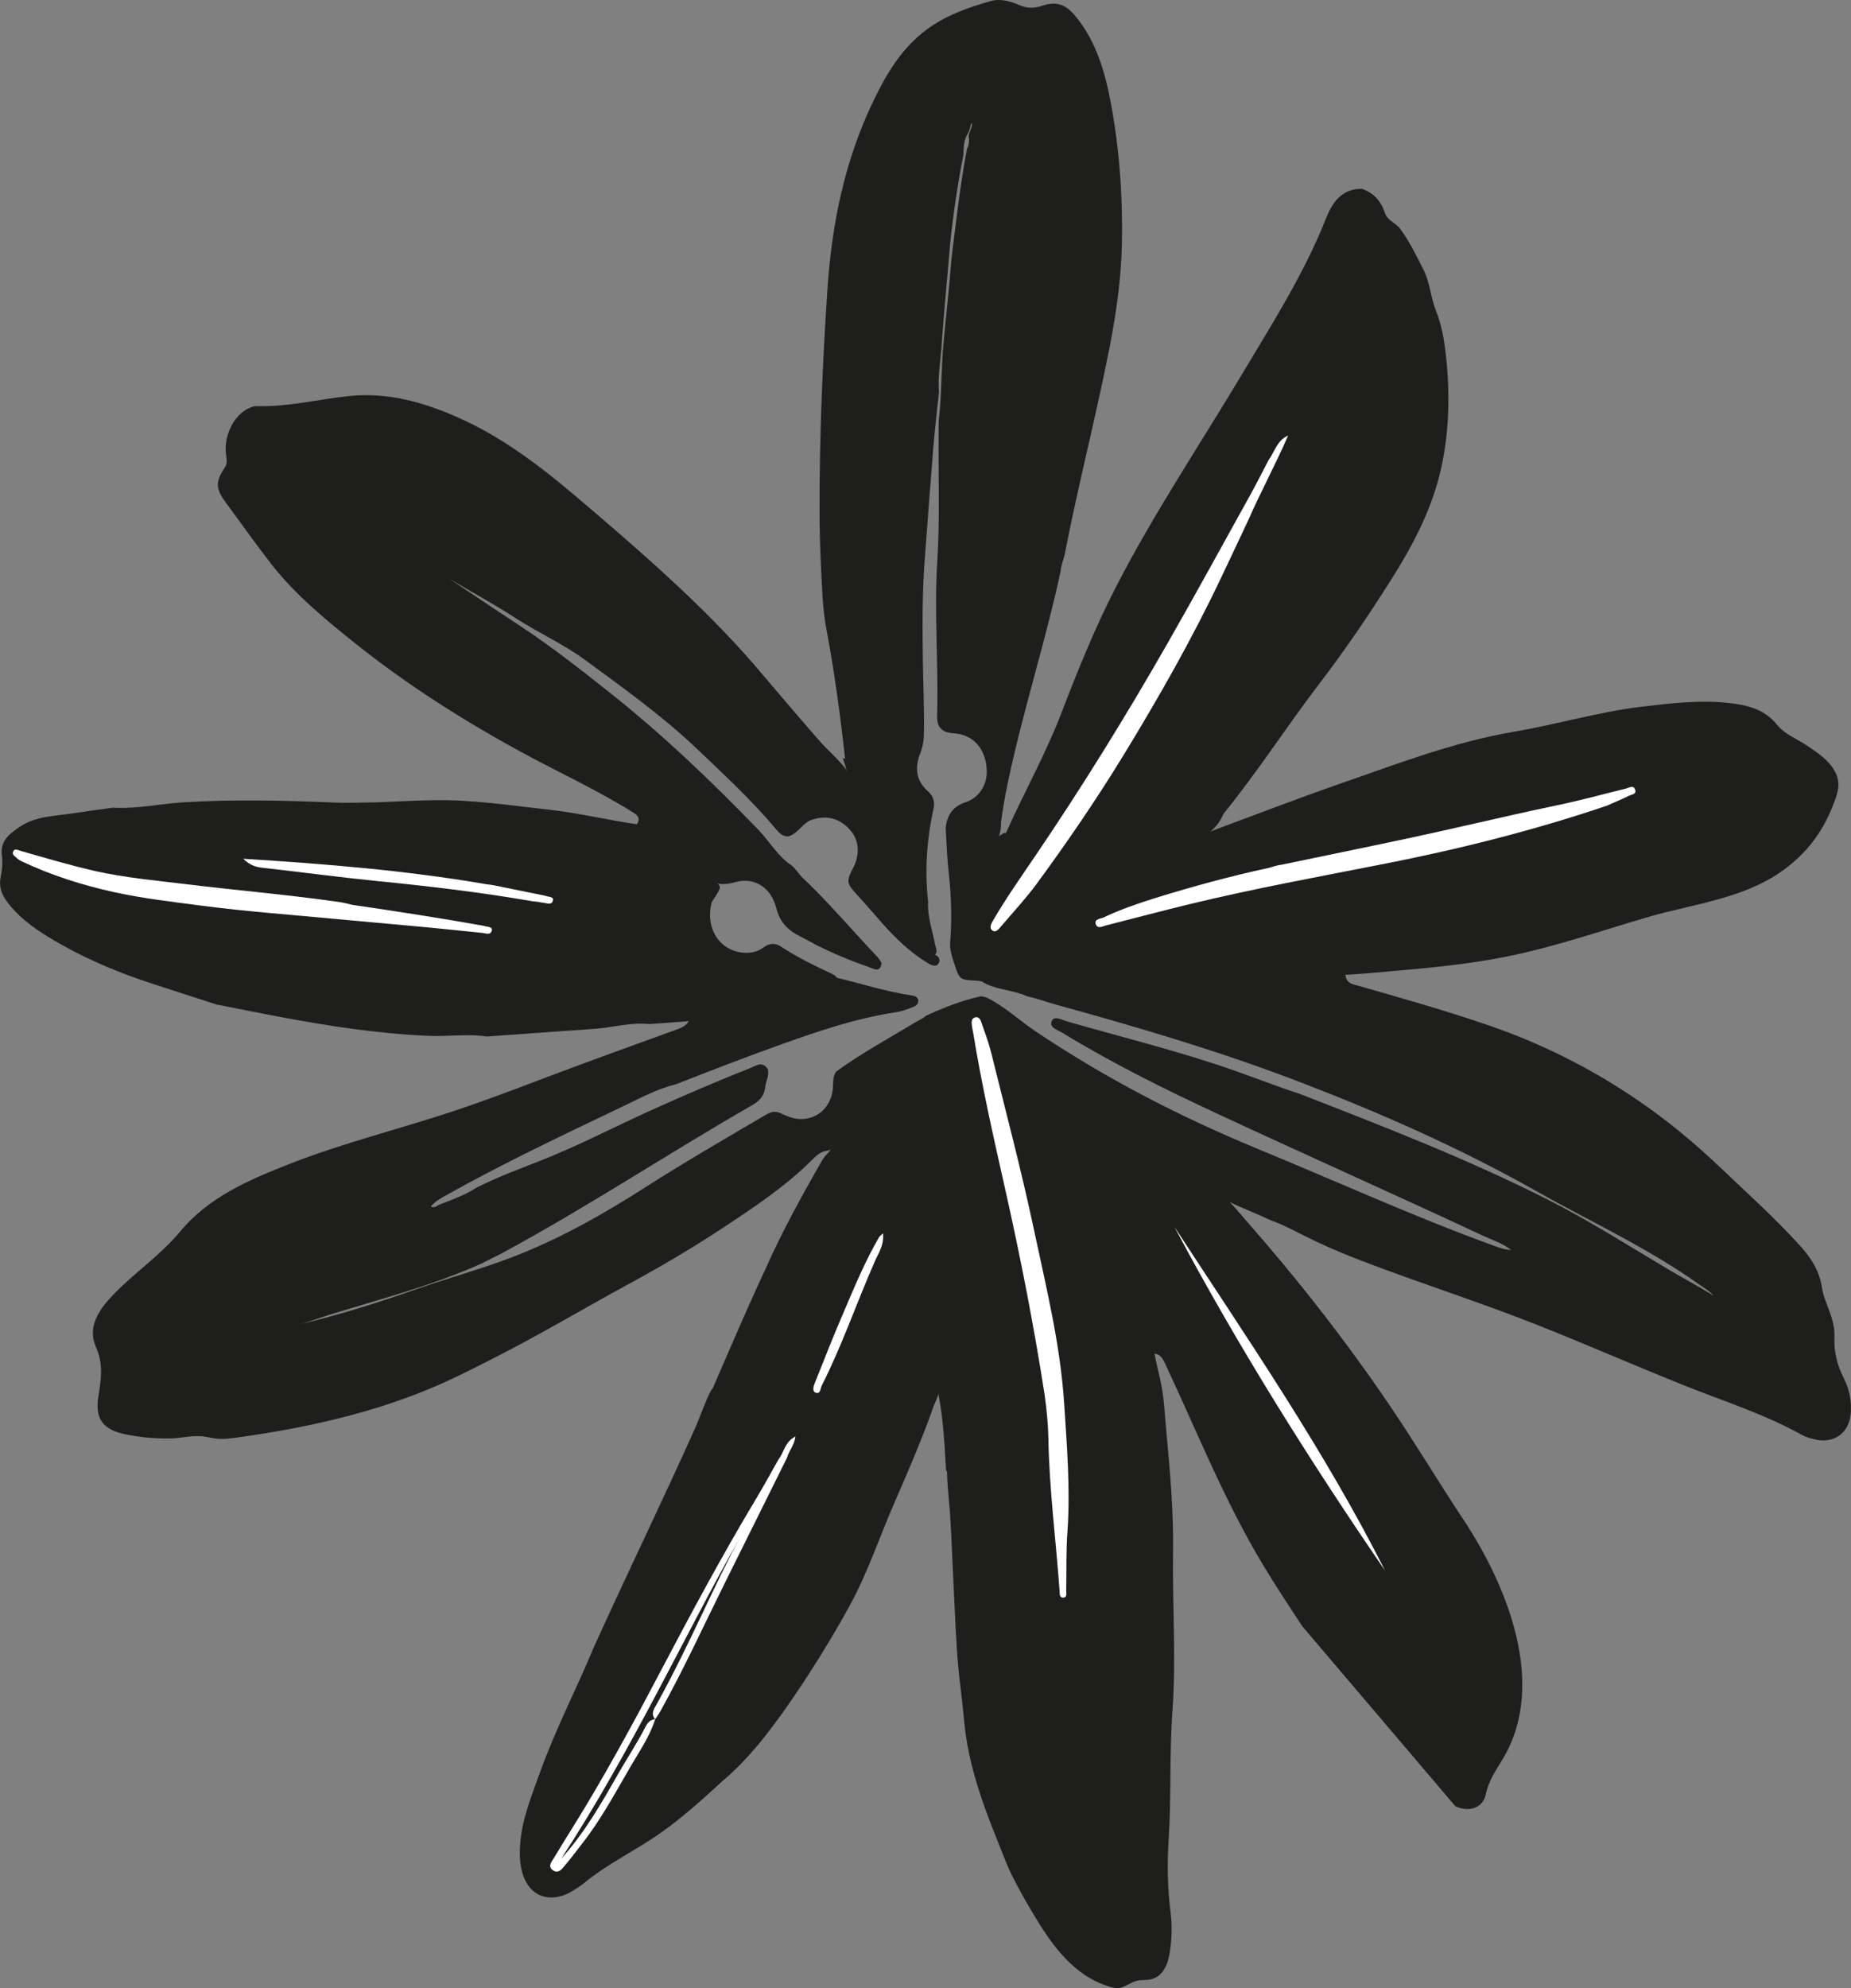
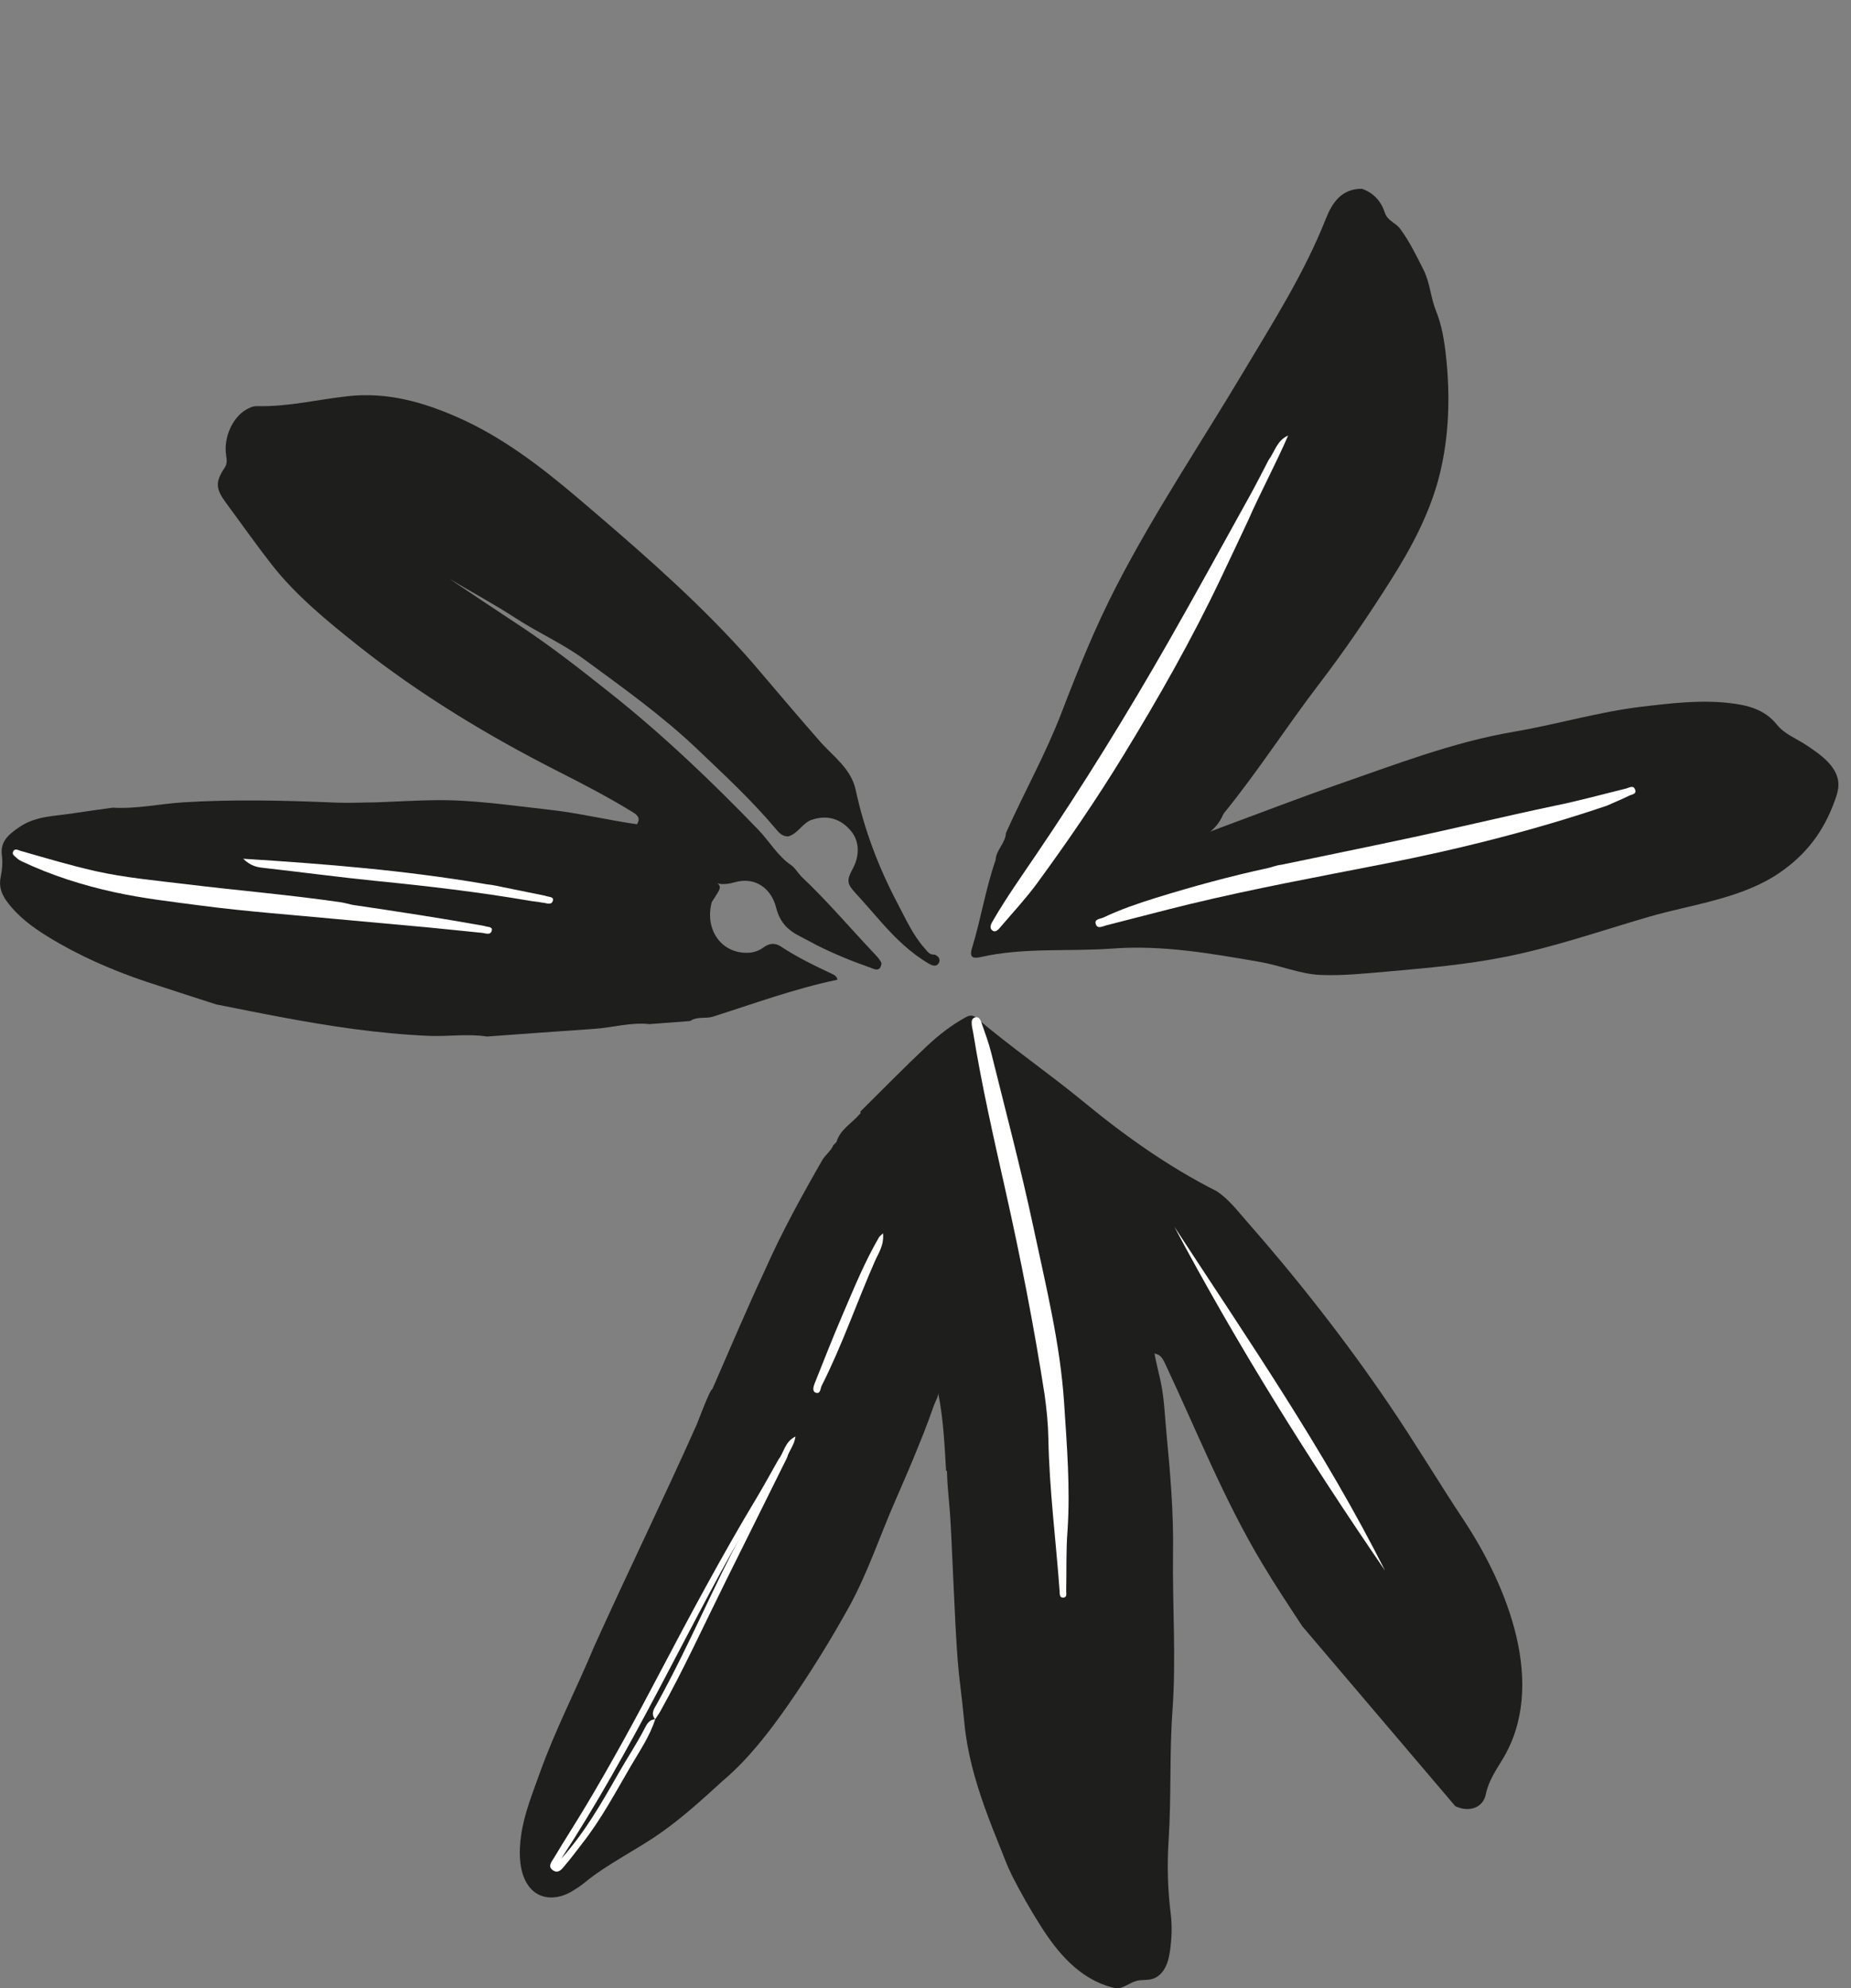
<svg xmlns="http://www.w3.org/2000/svg" viewBox="0 0 22.227 23.866" height="23.866" width="22.227" id="Layer_2">
  <rect x="0" y="0" width="22.227" height="23.866" fill="#808080" stroke="none" />
  <g id="Layer_1-2">
-     <path style="fill:#1e1e1c;" d="M22.141,16.544c-.08-.156-.121-.321-.113-.497.005-.112-.026-.218-.065-.321-.034-.09-.072-.179-.085-.273-.029-.193-.129-.35-.253-.489-.301-.333-.635-.634-.96-.943-.317-.302-.655-.582-1.02-.829-.55-.373-1.137-.667-1.763-.882-.519-.179-1.048-.328-1.576-.479-.058-.016-.125-.025-.144-.1-.001-.014-.006-.027-.016-.038-.161-.012-.321-.032-.479-.067-.847-.188-1.698-.338-2.572-.262-.428.037-.861-.011-1.285.083-.102.023-.12-.022-.094-.107.104-.333.162-.678.263-1.012.03-.111.136-.196.111-.325-.037-.017-.06.016-.093.033.017-.058.026-.11.023-.163.04-.307.108-.609.18-.91.17-.704.384-1.397.536-2.106.004-.072.036-.138.05-.208.162-.834.377-1.656.54-2.49.079-.408.138-.819.146-1.236.011-.579-.031-1.156-.14-1.724-.069-.355-.174-.706-.411-.997-.124-.152-.233-.192-.414-.131-.093.032-.175.029-.264-.009-.11-.048-.232-.082-.347-.049-.271.077-.536.17-.767.341-.298.22-.481.525-.637.849-.347.716-.504,1.481-.556,2.269-.059.875-.096,1.767-.095,2.644,0,.224.006.449.017.673.014.267.017.51.068.777.096.51.165,1.026.222,1.542-.013-.002-.022-.006-.03-.011.021.059.041.118.058.181.009.032.008.061.001.085.029.054.053.112.068.176.146.614.396,1.186.721,1.725.056.093.109.194.233.216.076-.037.038-.097.028-.149-.031-.167-.092-.33-.082-.504-.042-.377-.017-.749.065-1.119.018-.082-.004-.154-.064-.207-.153-.134-.162-.291-.093-.466.033-.081.041-.165.042-.252.004-.282-.009-.563-.013-.844-.006-.424-.009-.849.026-1.272.028-.352.051-.704.081-1.055.02-.302.053-.603.086-.903-.015-.187.019-.371.032-.556.027-.408.069-.815.102-1.223.038-.36.09-.718.16-1.073.003-.081.002-.163.043-.237.023-.036.036-.075.044-.118.001-.012.006-.019.013-.02-.004-.019.006-.006.003.013-.003.034-.018.064-.03.095-.007.018-.01.037-.009.056.008.051,0,.099-.022.145-.083.436-.131.877-.186,1.316-.026.348-.067.694-.098,1.042-.025.281-.019.563-.049.844-.01.076-.006.152-.007.229-.004.507.016,1.014-.016,1.519-.039.617.016,1.232-.002,1.848-.003.091.02.173.124.201.046.014.095.011.142.021.195.039.32.202.33.43.009.18-.094.337-.255.389q-.222.072-.238.319c.011.172.016.343.035.515.033.284.041.571.018.858-.003.087.025.167.051.247.062.191.065.193.266.203.02.001.04.004.06.008.168.104.371.099.547.178.112.025.22.065.33.096.992.273,1.978.563,2.94.932.976.374,1.928.794,2.839,1.308.658.371,1.348.686,1.966,1.127.051.036.106.064.17.132-.19-.116-.359-.207-.524-.304-.49-.29-.97-.598-1.479-.855-.962-.486-1.967-.874-2.97-1.265-.255-.082-.504-.18-.756-.269-.668-.237-1.357-.404-2.037-.6-.061-.018-.153-.072-.182-.005-.036.081.073.108.129.143.601.367,1.231.679,1.869.975,1.057.492,2.123.966,3.18,1.46.107.05.224.084.34.172-.089-.006-.146-.029-.204-.05-.963-.349-1.894-.775-2.84-1.164-.935-.386-1.83-.848-2.671-1.413-.198-.132-.371-.301-.589-.405-.021-.007-.043-.012-.065-.014-.231.05-.449.136-.661.235-.04.035-.089.055-.134.082-.317.191-.643.368-.943.587-.046.063-.033.137-.04.207-.021.206-.165.351-.36.362-.099.006-.186-.031-.273-.072-.027-.01-.055-.017-.085-.014-.034.007-.064.022-.093.039-.473.279-.95.553-1.413.849-.528.339-1.072.648-1.662.87-.367.138-.745.241-1.115.371-.477.168-.959.319-1.453.434.14-.031.272-.085.407-.127.613-.188,1.234-.35,1.822-.612.013-.006.027-.012.039-.02.077-.04.155-.076.231-.117,1.021-.552,1.989-1.195,2.995-1.772.092-.053.143-.122.149-.226.014-.067.048-.13.03-.201-.065-.106-.147-.038-.213-.012-.396.155-.785.324-1.173.498-.448.202-.883.431-1.341.611-.262.103-.527.2-.778.329-.133.086-.282.139-.429.196-.034.01-.059.053-.113.026.049-.057.109-.092.169-.126.699-.393,1.424-.734,2.147-1.08.205-.098.408-.208.633-.263.427-.167.855-.333,1.288-.487.437-.156.877-.303,1.338-.374.071-.01.139-.033.206-.06.036-.014.074-.034.073-.078-.002-.048-.047-.061-.082-.066-.303-.045-.594-.139-.89-.21-.26.043-.513.109-.764.189-.313.098-.616.236-.948.27-.025.002-.045.017-.06.036-.037.091-.122.111-.201.141-.35.127-.701.253-1.05.382-.538.197-1.071.412-1.615.591-.644.212-1.304.375-1.937.623-.491.193-.97.395-1.32.817-.239.287-.556.496-.812.767-.164.173-.301.377-.195.617.089.201.063.383.03.581-.047.275.049.41.328.466.176.035.355.052.534.048.145-.002.275-.045.423-.02.046.007.091.018.137.023.081.009.163-.003.244-.014.826-.114,1.661-.298,2.429-.636.228-.1.451-.215.673-.328.533-.271,1.043-.576,1.567-.861.395-.214.784-.441,1.159-.689.365-.241.754-.499,1.064-.808.048-.048.093-.096.161-.114.02-.005.04-.007.059-.014.044-.016.073-.057.101-.095.145-.199.32-.36.493-.532.192-.19.382-.382.577-.568.127-.122.267-.23.417-.323.071-.044.13-.055.205.008.076.064.157.125.235.187.252.203.521.384.771.591.446.367.898.727,1.4,1.02.117.068.238.128.353.2.227.143.498.238.741.352.188.068.37.173.551.258.182.085.365.162.554.234.687.263,1.389.486,2.074.756.599.237,1.191.496,1.789.736.475.19.965.344,1.414.594.05.028.107.043.163.056.228.052.41-.082.426-.319.01-.145-.017-.285-.084-.416" />
    <path style="fill:#1e1e1c;" d="M2.715,5.464c.008.053.016.1-.017.15-.114.172-.11.251.015.421.183.247.359.498.548.74.291.372.667.679,1.035.972.744.59,1.567,1.087,2.413,1.516.3.152.599.308.886.484.062.038.099.074.054.147.003.031.021.053.045.069.276.177.52.399.795.578.101.079.202.087.331.05.244-.071.44.068.5.304.044.175.14.271.286.344.068.034.134.072.202.107.204.102.416.19.632.265.049.017.133.07.145-.05-.019-.045-.053-.079-.086-.114-.292-.309-.568-.635-.878-.927-.039-.043-.07-.095-.116-.132-.167-.111-.264-.288-.399-.428-.561-.581-1.144-1.138-1.778-1.641-.34-.27-.681-.538-1.042-.779-.298-.198-.596-.394-.892-.594.264.158.536.304.795.472.268.175.563.305.823.494.469.344.942.681,1.366,1.085.325.31.654.614.943.959.037.045.078.085.143.084.125-.033.176-.175.302-.205.177-.054.337-.003.456.144.096.117.104.288.02.444-.079.147-.074.184.036.303.106.115.208.235.312.352.165.186.343.359.559.487.039.023.09.043.118.004.031-.043.012-.091-.047-.111-.058.007-.085-.039-.115-.073-.145-.162-.231-.36-.331-.548-.225-.428-.396-.878-.498-1.351-.056-.264-.275-.408-.433-.59-.22-.251-.438-.506-.654-.761-.05-.059-.1-.118-.15-.176-.076-.087-.154-.174-.234-.259-.582-.624-1.24-1.189-1.89-1.742-.439-.371-.896-.719-1.425-.951-.413-.181-.838-.302-1.306-.252-.365.039-.724.13-1.095.12-.049-.002-.093.019-.135.043-.164.096-.271.337-.239.546" />
    <path style="fill:#1e1e1c;" d="M11.361,17.657c-.019-.311-.032-.623-.095-.936.006.033-.039.114-.051.147-.02.058-.041.116-.062.173-.041.111-.084.22-.129.329-.088.218-.182.434-.276.65-.184.42-.326.854-.547,1.258-.226.409-.473.807-.74,1.191-.224.321-.479.652-.78.905-.24.219-.479.438-.745.625-.298.211-.636.369-.917.6-.052.043-.108.078-.165.111-.152.088-.349.101-.478-.037-.152-.164-.148-.448-.117-.654.038-.253.135-.492.221-.732.186-.523.442-1.012.655-1.524.402-.889.83-1.765,1.228-2.656.02-.044.162-.433.191-.433.208-.477.411-.956.631-1.427.201-.454.44-.888.687-1.318.038-.067.104-.11.134-.181.013-.014.026-.027.039-.041.044-.152.185-.223.279-.335.016-.016.032-.032.049-.048.245-.199.451-.44.683-.653.049-.046.089-.142.168-.107.082.037.053.135.047.208-.061.739-.051,1.479-.032,2.22.012.468.026.936.079,1.401.034.294.084.586.105.882.007.09.01.181.004.272-.003.046-.001.1-.066.11" />
    <path style="fill:#1e1e1c;" d="M7.65,9.894c.313.18.582.421.871.634.152.126.166.083.026.3-.088.328.112.614.426.609.074-.001.14-.023.199-.067.065-.048.136-.054.201-.011.196.13.406.232.618.331.03.014.059.032.065.07-.51.106-.999.286-1.494.443-.09.029-.191-.006-.275.053-.163.012-.325.025-.488.037-.225-.025-.441.042-.663.057-.43.029-.859.061-1.289.092-.232-.036-.465.002-.698-.008-.605-.026-1.201-.117-1.795-.229-.252-.047-.504-.099-.756-.148-.28-.091-.561-.18-.841-.273-.412-.138-.81-.312-1.181-.54-.188-.115-.369-.249-.501-.434-.059-.083-.09-.173-.067-.282.018-.087.026-.176.014-.268-.022-.169.1-.258.221-.339.196-.13.427-.124.646-.16.154-.024.309-.044.464-.066.285.017.564-.046.846-.064.609-.038,1.217-.023,1.825.003.166.007.333-.002.499-.003.228-.009.456-.022.683-.026.468-.008.929.064,1.392.115.355.039.7.125,1.052.174" />
    <path style="fill:#1e1e1c;" d="M16.353,2.266c.142.048.232.151.276.286.031.099.129.12.183.193.114.153.197.326.283.496.079.158.082.325.15.494s.098.352.118.534c.052.47.04.963-.076,1.429-.113.454-.336.873-.585,1.265-.27.427-.554.845-.86,1.245-.388.506-.732,1.045-1.134,1.54-.009.011-.017.022-.023.035-.08.184-.233.267-.407.354-.565.281-1.138.55-1.681.874-.222.133-.454.248-.668.393-.008.005-.016.012-.025.014-.062.017-.127.079-.186.028-.054-.047-.015-.119.002-.176.096-.311.171-.627.235-.945.005-.123.119-.203.124-.325.216-.484.477-.947.667-1.443.199-.518.406-1.031.661-1.524.456-.884,1.01-1.708,1.518-2.559.359-.601.738-1.195.997-1.851.078-.195.189-.357.431-.357" />
    <path style="fill:#1e1e1c;" d="M21.687,8.942c-.119-.079-.258-.129-.35-.244-.147-.184-.355-.235-.571-.259-.353-.04-.704.003-1.054.044-.517.062-1.017.213-1.53.3-.731.124-1.423.393-2.121.635-.472.164-.937.344-1.405.517-.698.258-1.368.643-2.016,1.007-.27.151-.534.312-.801.467-.032.019-.07.049-.105.021-.034-.027-.019-.071-.009-.107.029-.101.064-.201.088-.303.055-.23.148-.453.142-.695-.121.346-.176.709-.284,1.059-.037.12.029.122.106.104.521-.118,1.054-.063,1.58-.102.597-.045,1.186.059,1.774.161.24.041.484.146.726.156.271.011.545-.019.815-.042.475-.042.95-.084,1.417-.178.58-.116,1.14-.312,1.707-.477.524-.152,1.119-.217,1.578-.533.318-.22.523-.491.656-.856.021-.057.041-.115.045-.176.017-.231-.221-.388-.388-.499" />
    <path style="fill:#1e1e1c;" d="M17.475,21.68c.165.079.334.021.367-.143.033-.16.118-.282.199-.416.545-.895.057-2.086-.464-2.874-.302-.455-.581-.923-.888-1.375-.529-.781-1.115-1.527-1.738-2.235-.108-.124-.203-.247-.34-.338-.576-.291-1.1-.662-1.595-1.07-.422-.347-.873-.656-1.289-1.009-.043-.037-.078-.037-.129-.01-.173.094-.327.215-.468.347-.272.256-.533.523-.798.785-.003.016.004.023.02.021.013-.013.027-.027.04-.04.109-.065.188-.162.272-.251.267-.288.564-.536.898-.743.081-.05.13-.055.194.015.14.152.313.272.484.379.42.264.685.65.895,1.077.178.363.327.741.439,1.129.119.409.177.824.244,1.245.003.022.008.047.026.061.015.013.036.015.054.022.046.017.071.066.092.11.376.799.713,1.647,1.167,2.401.153.256.318.505.482.754" />
    <path style="fill:#1e1e1c;" d="M10.393,13.323c.063.002.089-.05.125-.086.203-.197.402-.396.604-.594.026-.025.048-.074.089-.059.052.019.03.075.028.114-.011.171-.041.342-.04.512.002.593-.01,1.185.001,1.778.008.434.04.866.082,1.297.021.22.045.44.069.66.009.086.036.168.041.254.006.096-.009.192-.016.288-.018.246.02.487.035.731.016.253.024.506.037.758.019.361.029.724.064,1.084.003.036.007.073.012.11.021.173.04.344.057.518.016.171.048.341.09.509.085.338.211.663.342.986.045.11.084.221.138.328.103.203.216.402.338.595.208.331.47.645.863.749.032.008.065.015.097.007.085-.021.146-.082.238-.092.051-.005.102-.001.151-.016.068-.02.121-.074.154-.137.033-.062.048-.133.058-.203.021-.147.026-.297.008-.445-.038-.301-.044-.594-.024-.897.032-.508.008-1.027.045-1.536.046-.635-.002-1.27.007-1.906.007-.473-.033-.945-.078-1.416-.021-.219-.027-.436-.075-.652-.037-.166-.087-.333-.087-.506,0-.169-.047-.313-.083-.479-.036-.167-.072-.335-.115-.5-.158-.603-.365-1.184-.716-1.703-.105-.157-.195-.328-.352-.447-.28-.212-.577-.402-.832-.646-.04-.038-.079-.078-.136-.036-.162.116-.335.22-.481.354-.255.232-.493.482-.738.724" />
    <path style="fill:#fff;" d="M9.451,17.497c-.246.495-.491.991-.738,1.486-.259.521-.5,1.05-.784,1.559-.018.033-.041.063-.062.095-.058-.068-.01-.129.02-.183.398-.72.713-1.482,1.004-2.006-.657,1.151-1.302,2.564-2.152,3.863.278-.307.483-.665.686-1.022.104-.183.222-.359.318-.546.026-.05.055-.104.125-.106-.066.206-.189.383-.296.567-.182.312-.352.632-.576.918-.07.09-.137.182-.211.268-.035.041-.076.104-.142.062-.072-.046-.019-.105.008-.149.129-.216.266-.428.395-.644.308-.516.595-1.043.874-1.575.375-.712.755-1.422,1.17-2.112.09-.15.173-.304.259-.455.067-.083.073-.21.203-.274-.014.107-.08.173-.101.254" />
    <path style="fill:#fff;" d="M10.603,14.804c.015.144-.055.238-.096.332-.219.497-.394,1.012-.64,1.497-.017.034-.014.105-.072.084-.046-.017-.026-.077-.011-.115.11-.275.217-.55.334-.821.135-.314.264-.632.437-.929.006-.011.018-.019.048-.048" />
    <path style="fill:#fff;" d="M5.771,11.196c-.208-.021-.415-.043-.623-.063-.365-.034-.73-.066-1.095-.1-.545-.052-1.091-.091-1.634-.162-.35-.046-.7-.086-1.044-.161-.384-.084-.756-.202-1.112-.37-.021-.01-.043-.022-.06-.039-.021-.022-.064-.041-.045-.08.019-.041.058-.017.088-.008.298.085.595.174.898.243.36.08.725.113,1.088.157.619.076,1.241.127,1.858.217.047.007.092.02.139.031.529.078,1.057.158,1.584.253h-.001c.036.015.108.005.093.058-.018.064-.087.023-.134.024" />
    <path style="fill:#fff;" d="M6.363,10.813c-.611-.105-1.226-.177-1.842-.238-.455-.046-.908-.107-1.362-.158-.075-.008-.149-.023-.239-.109.988.062,1.936.139,2.875.298.047.011.095.012.142.022.203.042.406.083.609.124.036.016.108.008.093.059-.018.064-.086.023-.134.023-.047-.011-.095-.012-.142-.021" />
    <path style="fill:#fff;" d="M14.985,6.253c-.108.229-.215.458-.324.686-.348.733-.748,1.436-1.171,2.128-.323.528-.672,1.038-1.037,1.536-.132.18-.285.344-.43.514-.027.032-.064.083-.105.053-.046-.033-.014-.086.011-.128.158-.271.339-.526.515-.786.559-.824,1.082-1.67,1.576-2.534.339-.592.665-1.19.996-1.786.075-.136.145-.275.217-.413.074-.101.102-.238.235-.295-.151.348-.332.68-.483,1.025" />
    <path style="fill:#fff;" d="M15.387,10.38c.527-.11,1.055-.217,1.581-.33.41-.088.818-.184,1.227-.275.162-.037.325-.071.488-.106.284-.058.563-.135.844-.204.035-.009.09-.047.109.017.016.052-.041.053-.073.069-.088.044-.181.08-.27.121-.879.297-1.776.522-2.685.7-.776.152-1.554.295-2.324.481-.334.081-.665.17-.998.254-.045.011-.105.048-.127-.012-.024-.065.057-.065.092-.082.203-.097.416-.169.63-.236.443-.137.89-.259,1.343-.357.055-.012.107-.035.163-.04" />
    <path style="fill:#fff;" d="M12.544,16.743c-.128-.825-.288-1.642-.471-2.457-.141-.627-.284-1.255-.387-1.89-.005-.033-.015-.065-.017-.098-.003-.034-.003-.072.037-.085.041-.014.064.019.075.05.044.126.091.251.123.38.172.695.356,1.387.505,2.087.148.698.322,1.393.369,2.11.033.51.075,1.019.041,1.53-.019.242-.011.485-.016.728-.001.029.014.077-.036.079-.046.001-.041-.044-.043-.076-.044-.611-.124-1.219-.135-1.832-.003-.175-.021-.352-.045-.526" />
    <path style="fill:#fff;" d="M14.101,14.724c.883,1.352,1.801,2.683,2.531,4.129-.914-1.333-1.772-2.701-2.531-4.129" />
  </g>
</svg>